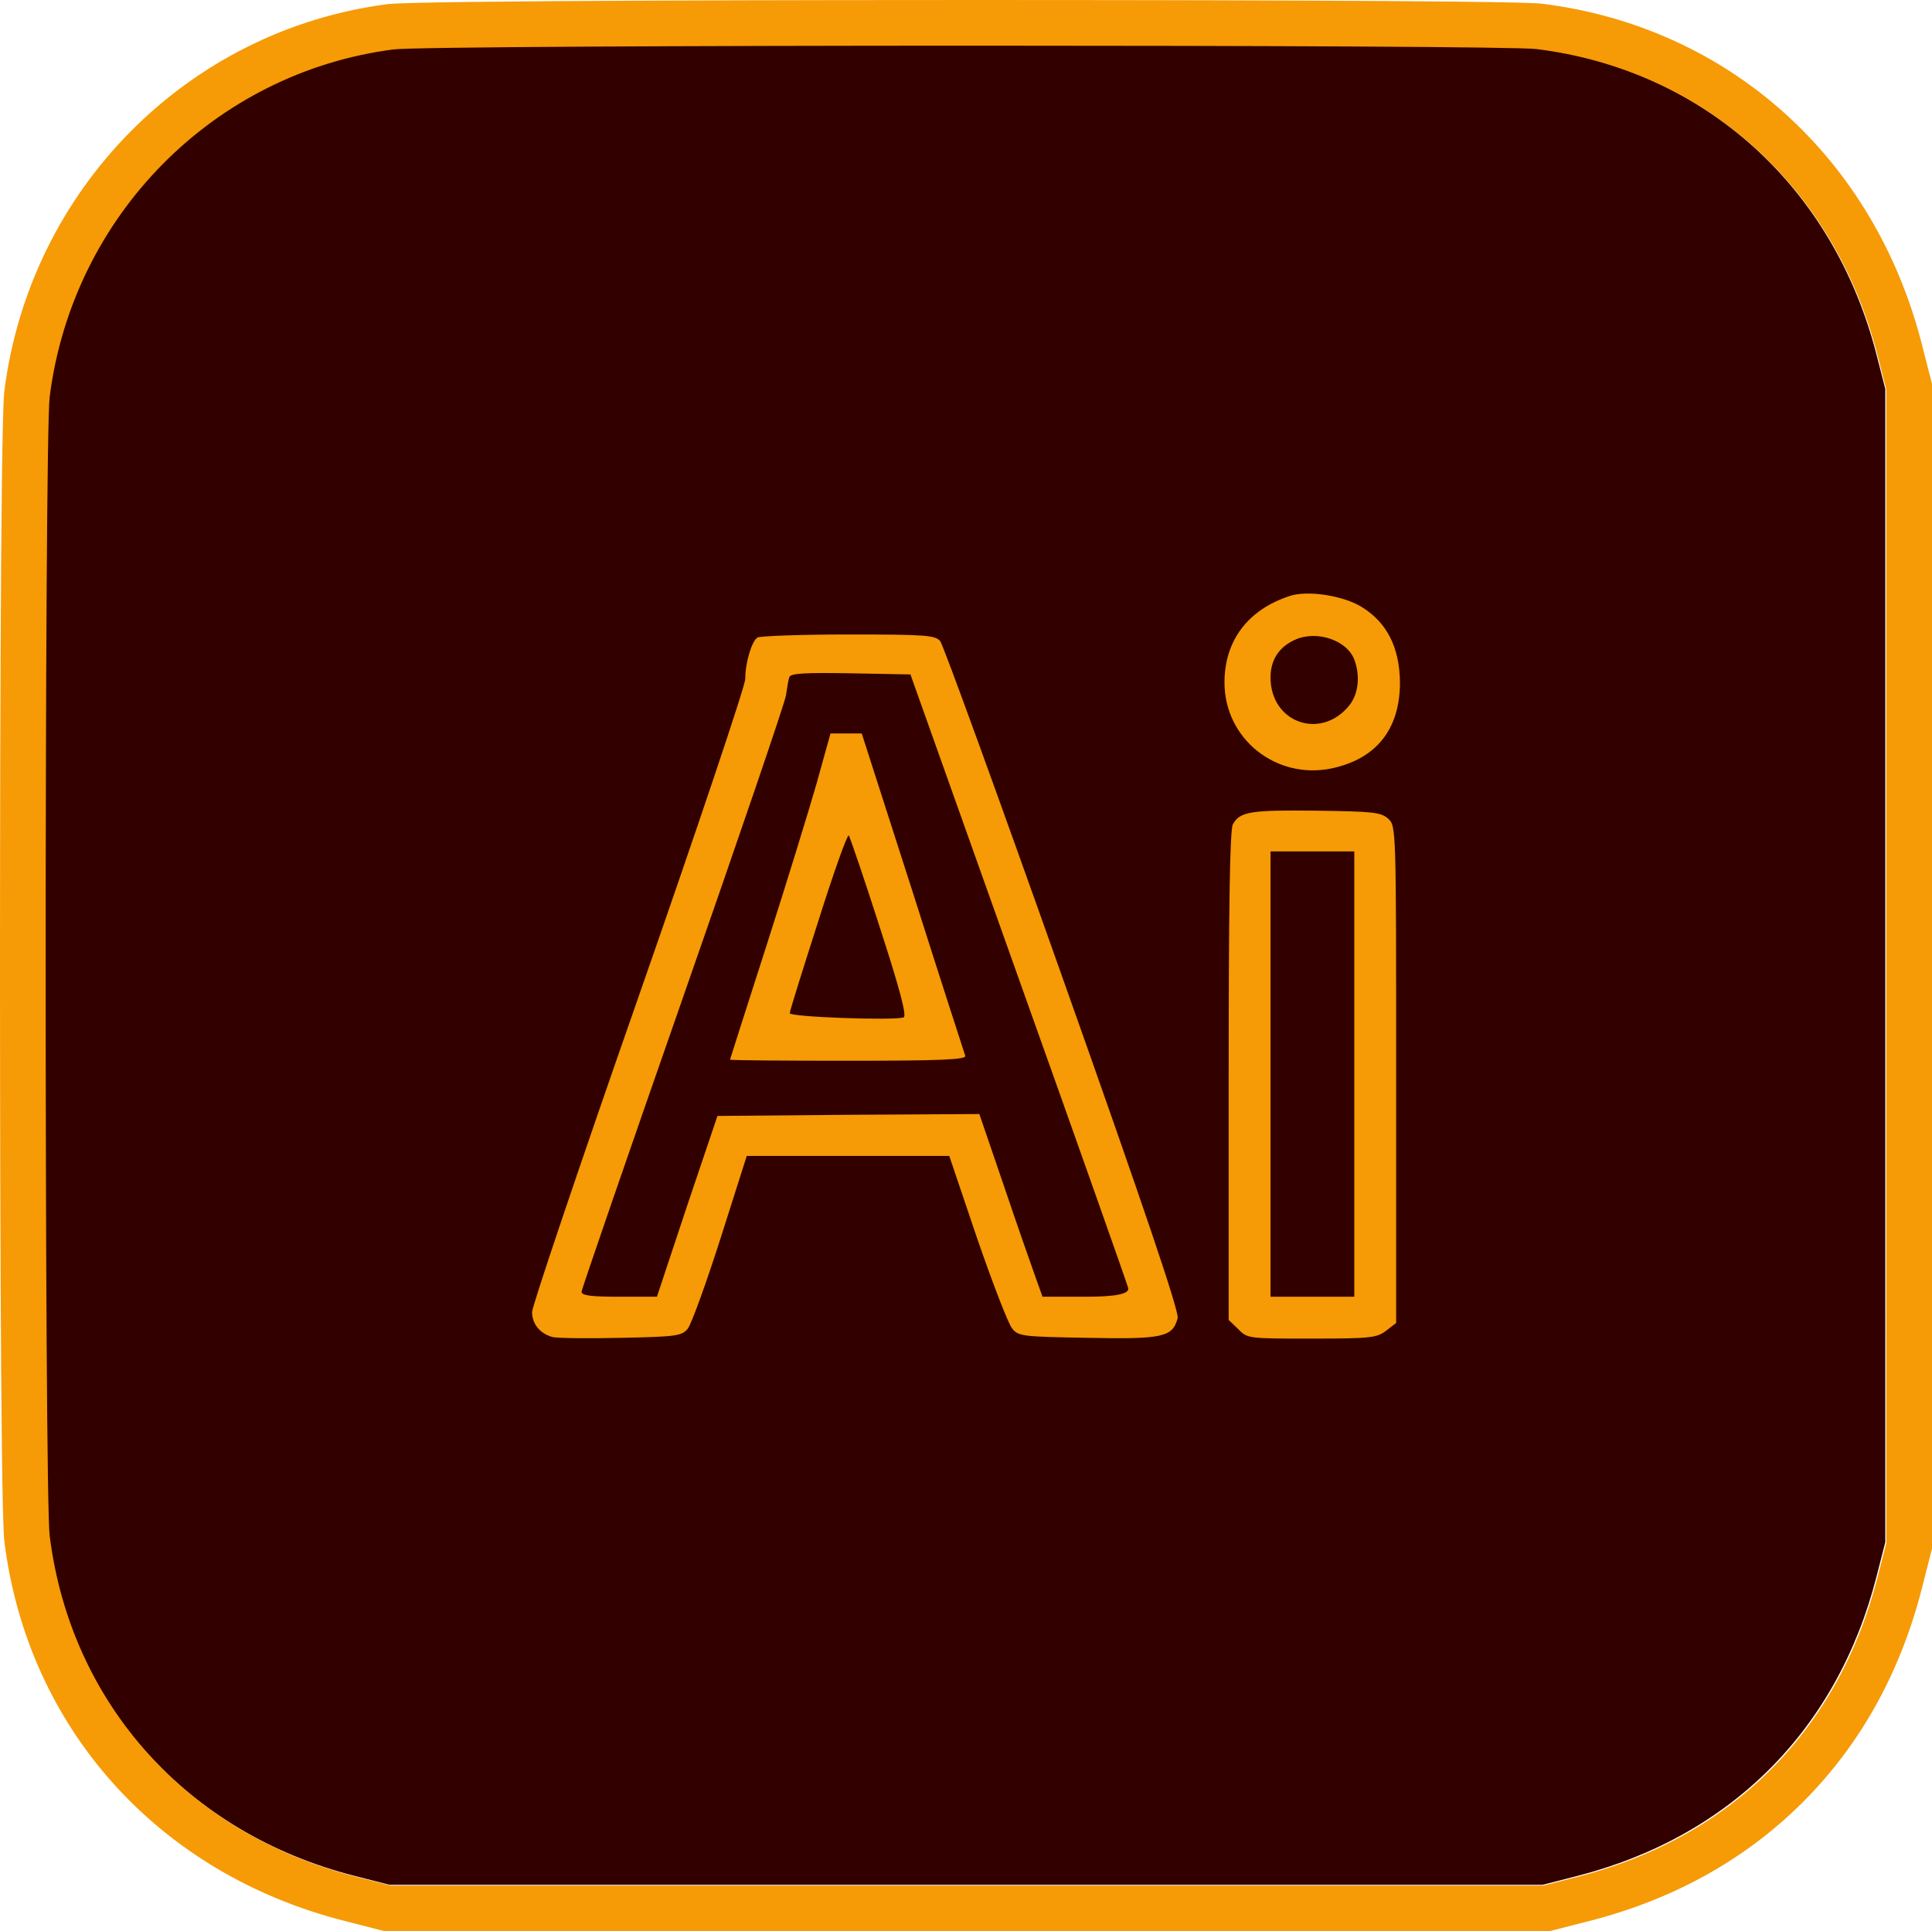
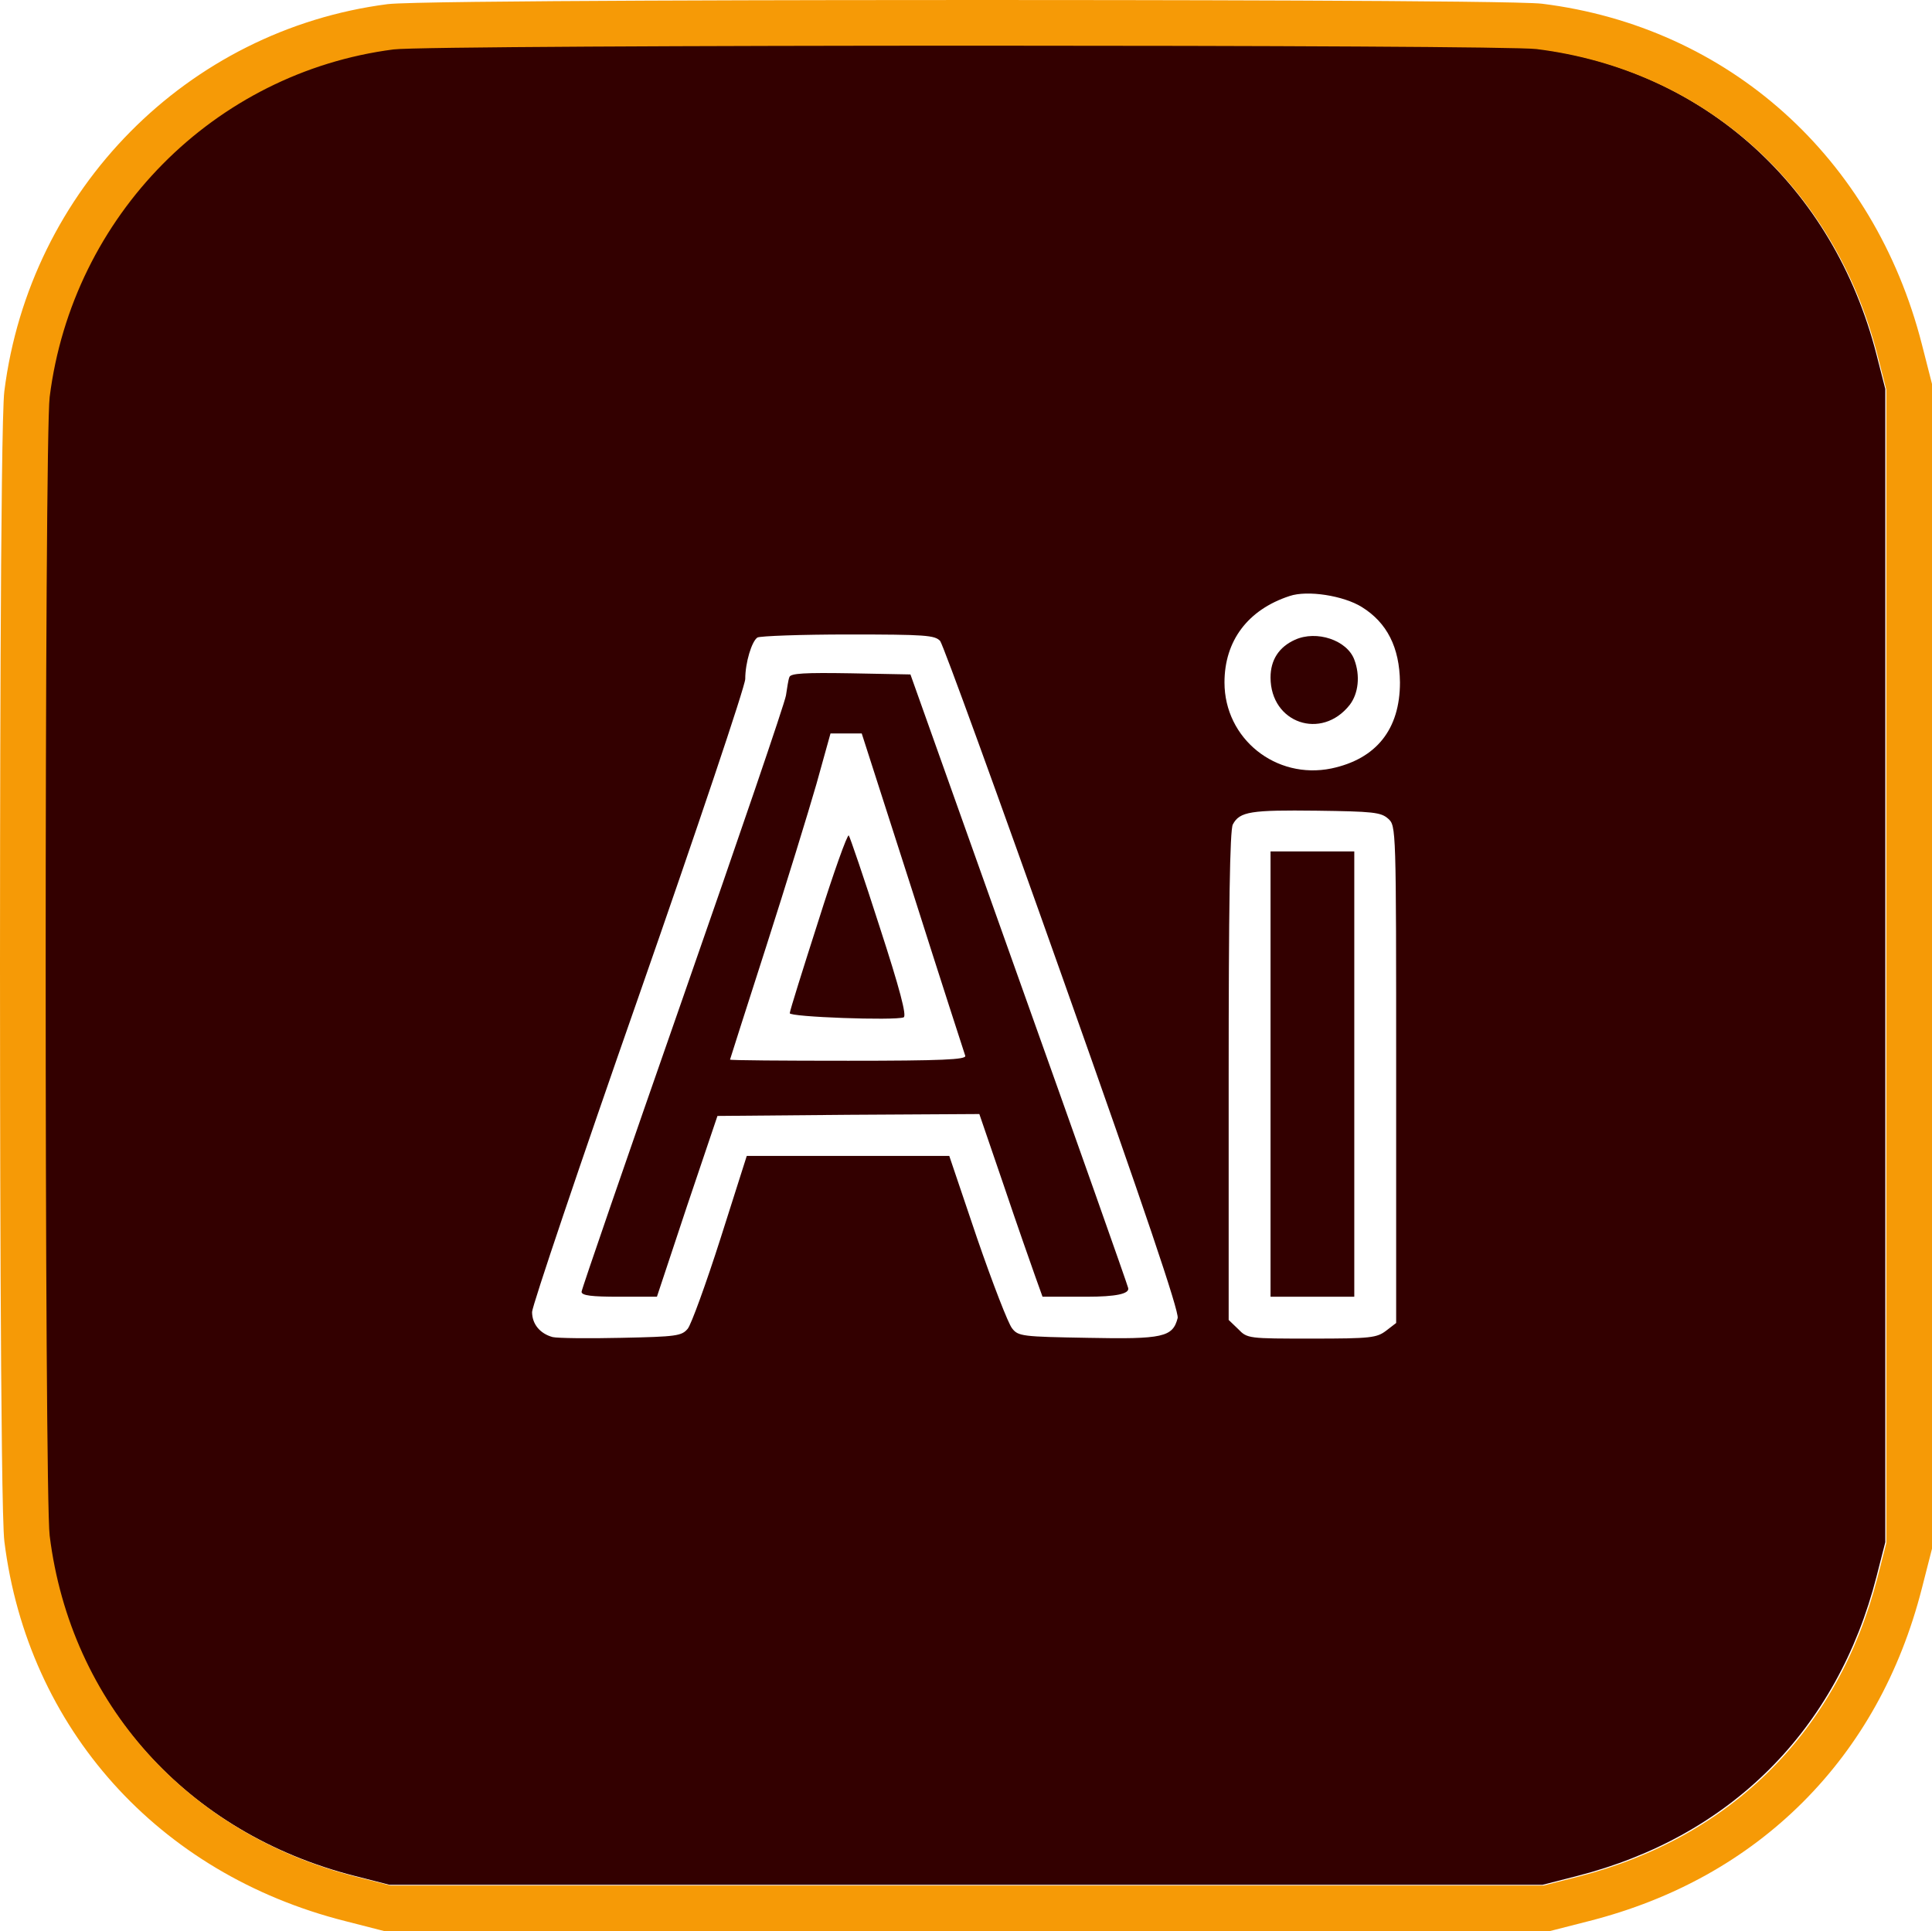
<svg xmlns="http://www.w3.org/2000/svg" id="Layer_1" viewBox="0 0 507.55 507.39">
  <defs>
    <style>      .cls-1 {        fill: #300;      }      .cls-2 {        fill: #f69a06;      }    </style>
  </defs>
-   <rect class="cls-2" x="77.37" y="60.4" width="352.4" height="370.9" />
  <path class="cls-1" d="M103.08,12.79C55.98,18.9,18.78,56.5,12.78,104.1c-1.4,11-1.4,288.2,0,299.2,5.5,44.1,36.3,78.4,80.5,89.6l9,2.3h303l9-2.3c40.3-10.3,68.4-38.4,78.7-78.7l2.3-9V102.2l-2.3-9c-11.3-44.2-45.4-75-89.6-80.5-9.7-1.2-290.9-1.2-300.3.1ZM357.78,159.5c6.6,4.1,9.9,10.6,10,19.8,0,12.3-6.2,20.1-18,22.6-14.6,3-28.1-7.8-28.1-22.6,0-10.9,6.1-19.1,17.1-22.7,4.7-1.6,14.2-.1,19,2.9ZM246.98,168.4c.8,1,15.3,40.9,32.2,88.6,21.6,60.9,30.6,87.6,30.2,89.3-1.3,5-3.8,5.6-23.6,5.2-17.2-.3-18.3-.4-19.9-2.5-1-1.2-5.1-11.8-9.2-23.7l-7.3-21.6h-53.2l-6.9,21.7c-3.8,11.9-7.7,22.6-8.6,23.7-1.6,1.9-2.9,2.1-17.5,2.4-8.6.2-16.7.1-18-.2-3.3-.9-5.4-3.4-5.4-6.6,0-1.5,12.6-38.9,28-82.9,15.4-44.1,28-81.6,28-83.4,0-4.3,1.7-9.9,3.2-10.9.7-.4,11.5-.8,23.9-.8,20.3,0,22.7.2,24.1,1.7ZM364.68,215.1c2.1,1.9,2.1,2.1,2.1,67.2v65.3l-2.6,2c-2.5,1.9-4,2.1-19.6,2.1-16.6,0-16.9,0-19.3-2.5l-2.5-2.4v-64.1c0-43.5.3-64.8,1.1-66.1,1.8-3.4,4.8-3.8,22-3.6,14.8.2,16.9.4,18.8,2.1Z" />
  <path class="cls-2" d="M507.18,99.42l-2.3-9C492.33,41.35,454.11,7.08,405.13.98c-7.35-.91-114.66-.98-147.38-.98-34.59,0-147.67.08-155.94,1.09-26.29,3.4-49.79,15.56-67.54,33.5C16.51,52.53,4.48,76.25,1.14,102.79.05,111.35,0,230.16,0,253.89s.05,142.54,1.15,151.12c6.12,49.06,40.39,87.28,89.45,99.71l8.98,2.3,1.46.37h306.02l1.46-.37,9-2.3c22.17-5.67,41.05-16.18,56.12-31.24,15.06-15.07,25.57-33.95,31.24-56.12l2.3-9,.37-1.46V100.88l-.37-1.46ZM495.55,405.39l-2.3,9c-10.3,40.3-38.4,68.4-78.7,78.7l-9,2.3H102.55l-9-2.3c-44.2-11.2-75-45.5-80.5-89.6-1.4-11-1.4-288.2,0-299.2C19.05,56.69,56.25,19.09,103.35,12.99c4.79-.66,80.28-.99,154.4-.99s141.15.3,145.9.89c44.2,5.5,78.3,36.3,89.6,80.5l2.3,9v303Z" />
  <path class="cls-1" d="M340.18,168.1c-4.2,1.9-6.4,5.3-6.4,9.9,0,12,13.4,16.6,20.8,7.2,2.3-3,2.8-7.7,1.2-11.9-1.9-5.1-9.9-7.8-15.6-5.2Z" />
  <path class="cls-1" d="M207.38,177.9c-.3.7-.6,2.9-.9,4.8-.3,2-12.5,37.7-27.1,79.5s-26.6,76.6-26.6,77.2c0,1,2.7,1.3,9.9,1.3h9.9l7.9-23.8,8-23.7,34.4-.3,34.4-.2,6.4,18.7c3.5,10.4,7.3,21.2,8.3,24l1.9,5.3h11.6q11.5,0,10.9-2.3c-.3-1.2-13.3-38-28.9-81.7l-28.3-79.5-15.7-.3c-12.1-.2-15.8,0-16.1,1ZM239.78,234.4c7.3,23,13.6,42.4,13.8,43,.3,1-6.2,1.3-30.7,1.3-17.1,0-31.1-.1-31.1-.3,0-.1,4.3-13.5,9.5-29.7s11.1-35.4,13.2-42.7l3.7-13.3h8.2l13.4,41.7Z" />
  <path class="cls-1" d="M214.98,242c-4.1,12.8-7.5,23.6-7.5,24.2-.2,1,27.5,2,29.9,1.1.9-.3-1-7.5-6.3-23.8-4.1-12.8-7.8-23.6-8.1-24-.4-.3-4,9.8-8,22.5Z" />
  <path class="cls-1" d="M333.78,282.2v58.5h22v-117h-22v58.5Z" />
</svg>